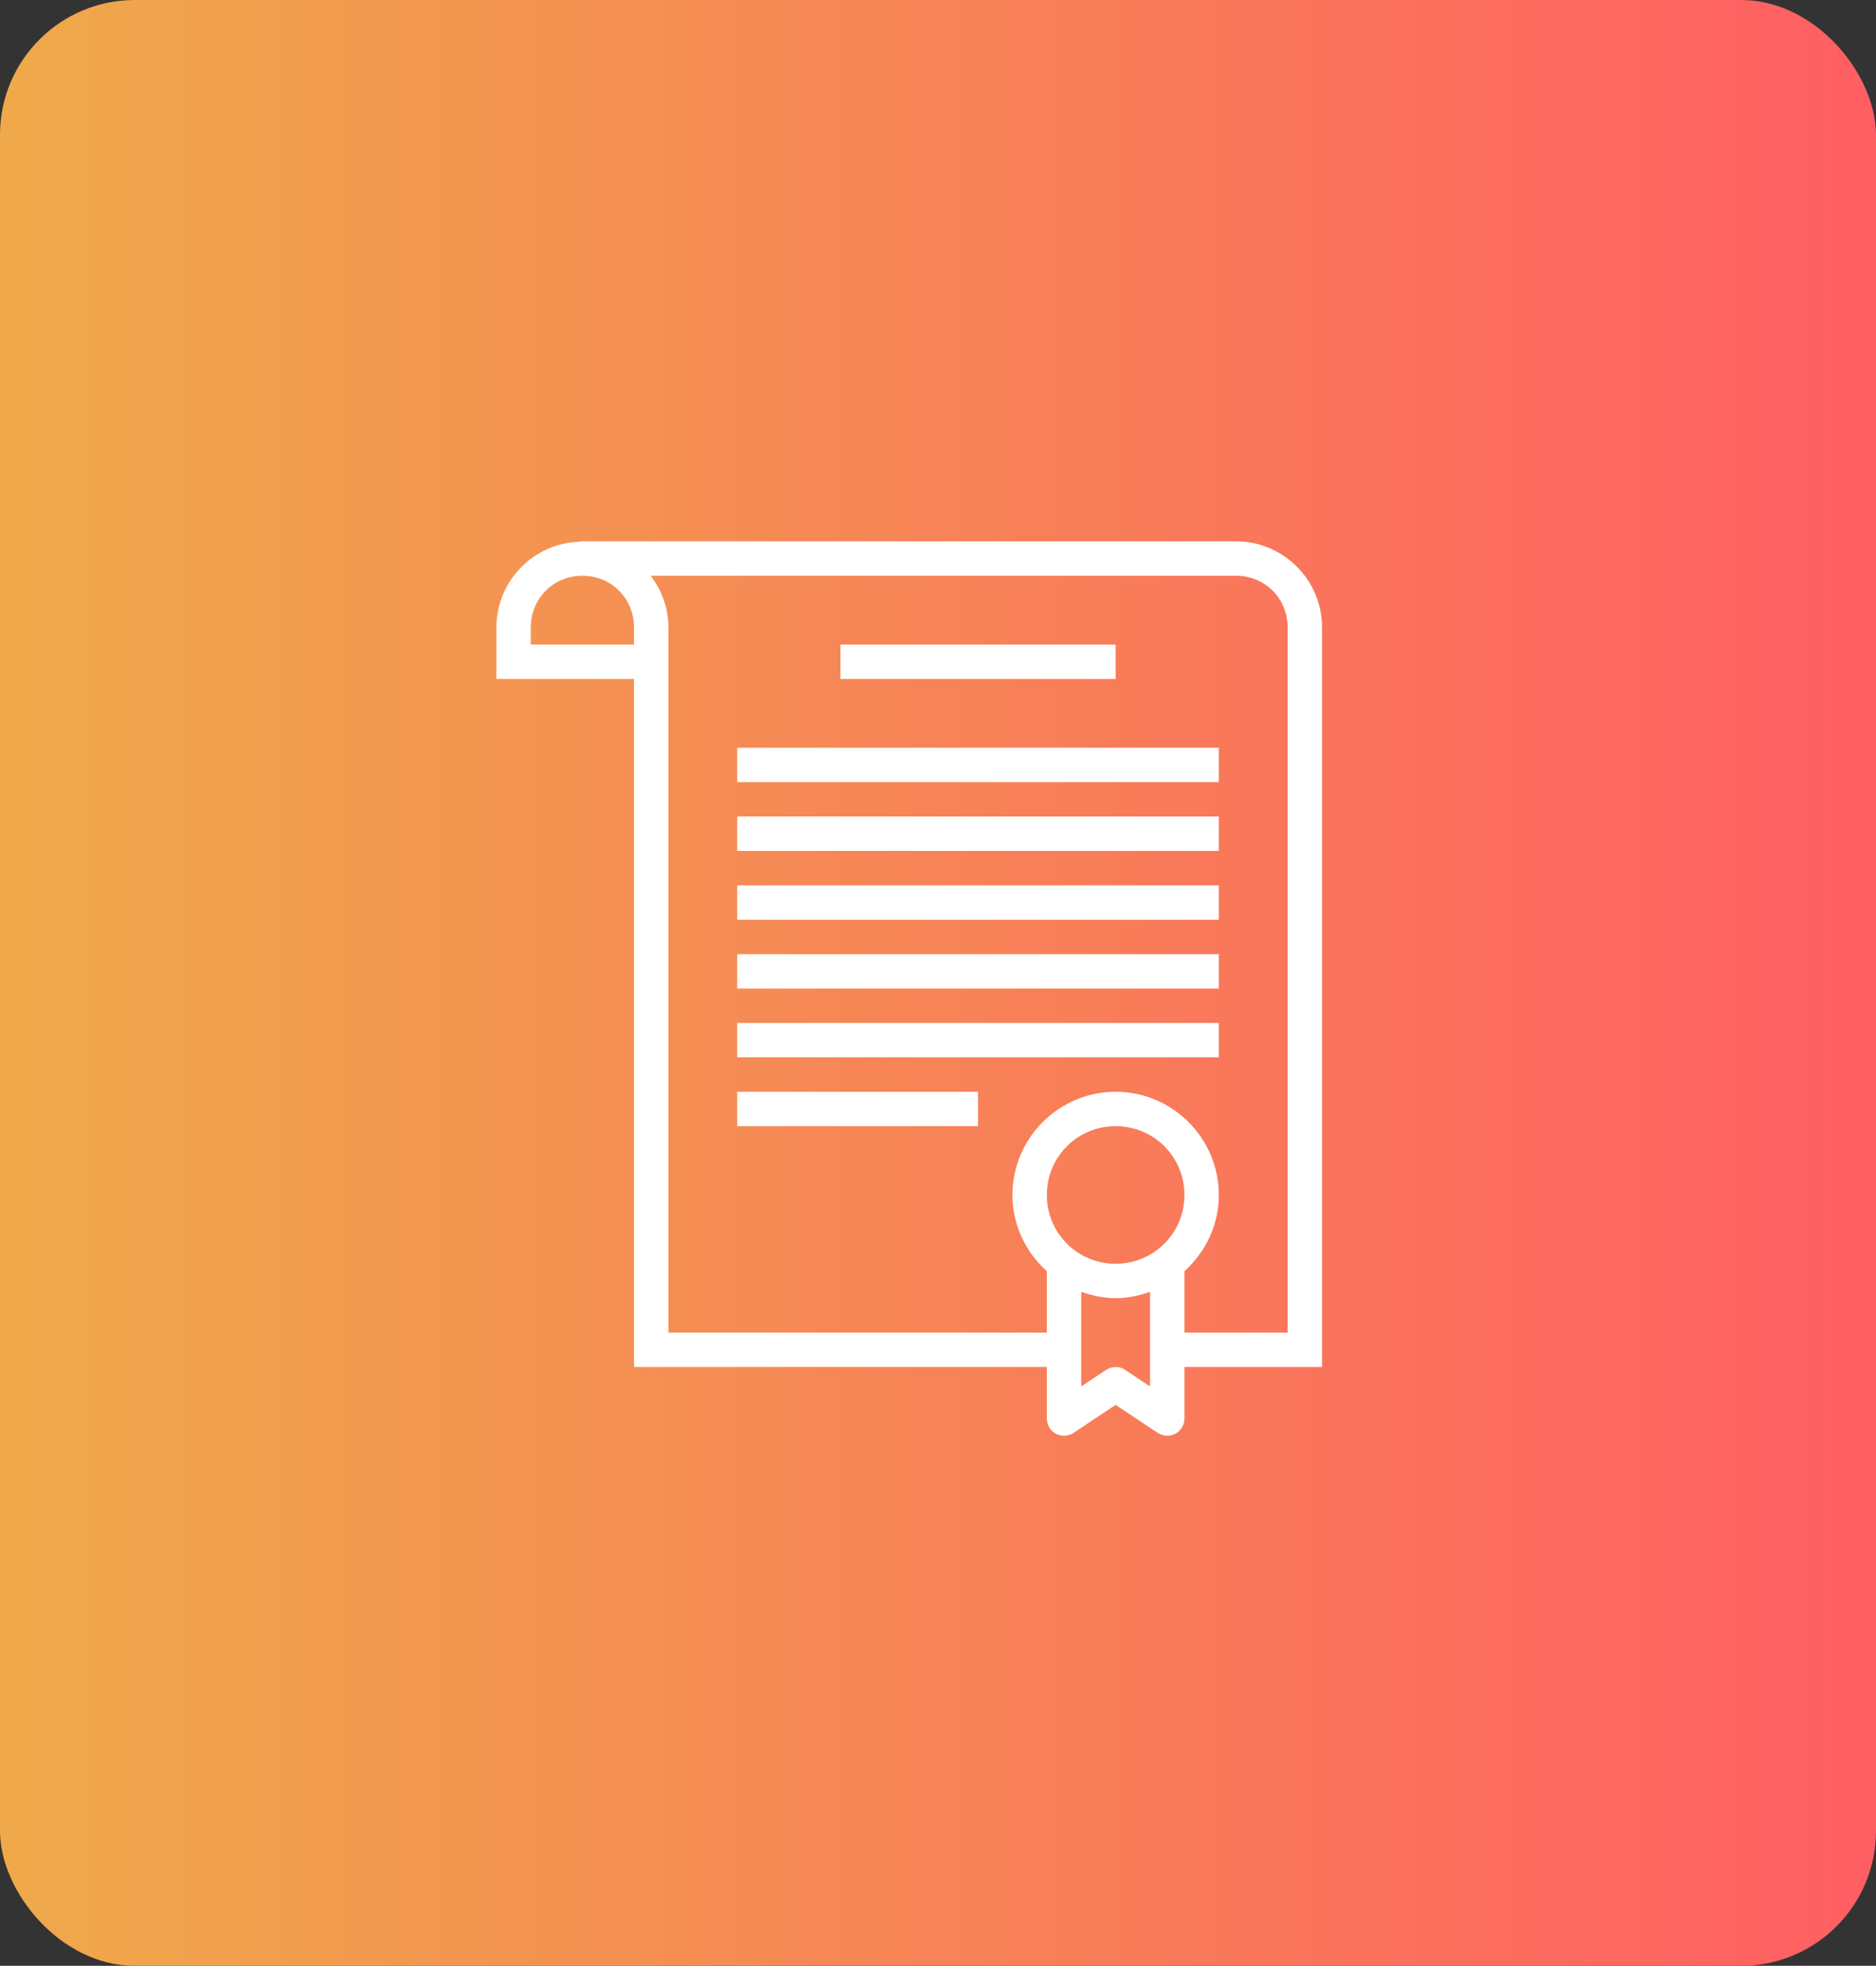
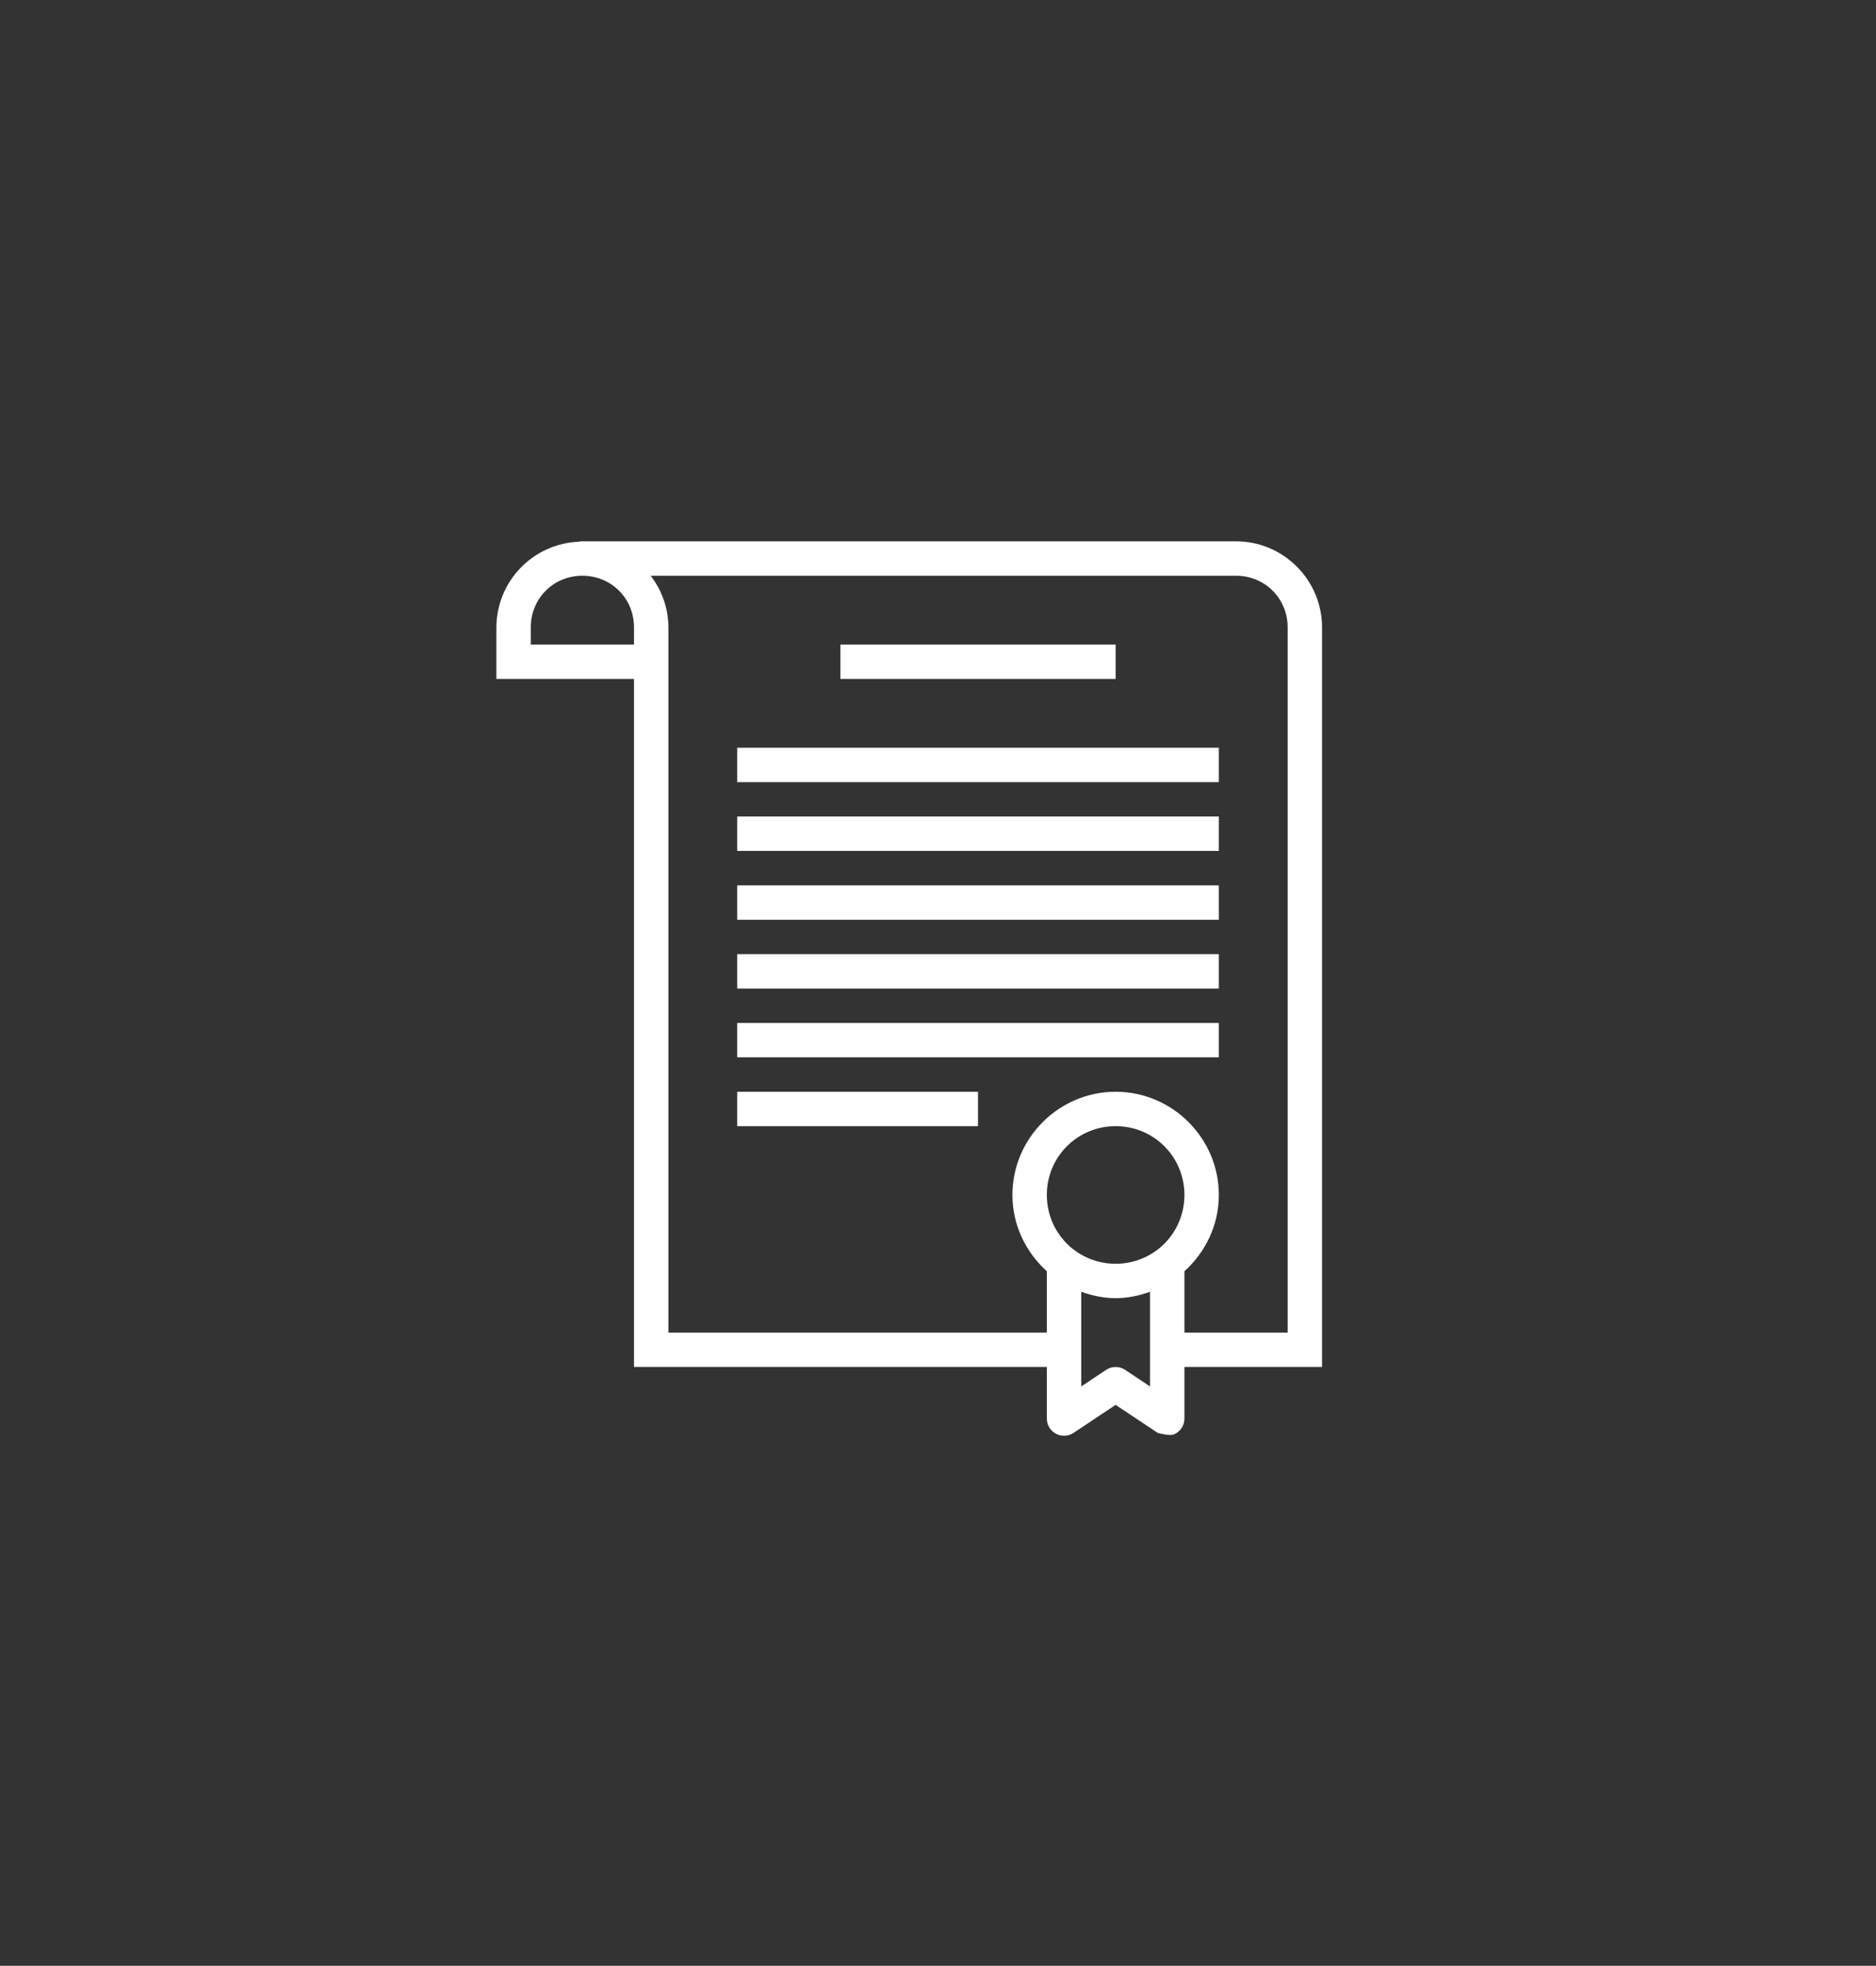
<svg xmlns="http://www.w3.org/2000/svg" width="167" height="175" viewBox="0 0 167 175" fill="none">
  <rect x="0" y="0" width="167" height="175" fill="#333333" stroke="none" />
-   <rect width="167" height="175" rx="12" fill="url(#paint0_linear_2668_3389)" />
-   <path d="M51.691 48.189C51.623 48.197 51.557 48.209 51.492 48.226C49.529 48.316 47.676 49.158 46.317 50.576C44.957 51.994 44.195 53.881 44.188 55.846V60.439H56.438V121.689H93.188V126.283C93.188 126.56 93.263 126.832 93.405 127.069C93.548 127.307 93.752 127.502 93.996 127.632C94.24 127.763 94.515 127.825 94.792 127.812C95.069 127.799 95.337 127.711 95.567 127.557L99.312 125.064L103.058 127.557C103.289 127.711 103.556 127.799 103.833 127.812C104.11 127.825 104.385 127.763 104.629 127.632C104.873 127.502 105.077 127.307 105.22 127.069C105.362 126.832 105.437 126.56 105.437 126.283V121.689H117.687V55.947C117.689 55.913 117.689 55.879 117.687 55.846C117.687 51.632 114.245 48.189 110.031 48.189H51.844C51.793 48.187 51.742 48.187 51.691 48.189ZM51.844 51.252C54.416 51.252 56.438 53.273 56.438 55.846V57.377H47.25V55.846C47.25 53.273 49.271 51.252 51.844 51.252ZM57.926 51.252H110.031C112.604 51.252 114.625 53.273 114.625 55.846V118.627H105.437V113.166C107.303 111.482 108.5 109.075 108.5 106.377C108.5 101.324 104.366 97.189 99.312 97.189C94.259 97.189 90.125 101.324 90.125 106.377C90.125 109.072 91.322 111.482 93.188 113.166V118.627H59.5V55.846C59.5 54.118 58.9 52.538 57.926 51.252ZM74.812 57.377V60.439H99.312V57.377H74.812ZM65.625 66.564V69.627H108.5V66.564H65.625ZM65.625 72.689V75.752H108.5V72.689H65.625ZM65.625 78.814V81.877H108.5V78.814H65.625ZM65.625 84.939V88.002H108.5V84.939H65.625ZM65.625 91.064V94.127H108.5V91.064H65.625ZM65.625 97.189V100.252H87.062V97.189H65.625ZM99.312 100.252C102.712 100.252 105.437 102.978 105.437 106.377C105.437 109.776 102.712 112.502 99.312 112.502C95.913 112.502 93.188 109.776 93.188 106.377C93.188 102.978 95.913 100.252 99.312 100.252ZM96.25 114.995C97.212 115.341 98.234 115.564 99.312 115.564C100.39 115.564 101.413 115.341 102.375 114.995V123.423L100.161 121.947C99.909 121.779 99.614 121.69 99.312 121.69C99.011 121.69 98.716 121.779 98.464 121.947L96.25 123.423V114.995Z" fill="white" />
+   <path d="M51.691 48.189C51.623 48.197 51.557 48.209 51.492 48.226C49.529 48.316 47.676 49.158 46.317 50.576C44.957 51.994 44.195 53.881 44.188 55.846V60.439H56.438V121.689H93.188V126.283C93.188 126.56 93.263 126.832 93.405 127.069C93.548 127.307 93.752 127.502 93.996 127.632C94.24 127.763 94.515 127.825 94.792 127.812C95.069 127.799 95.337 127.711 95.567 127.557L99.312 125.064L103.058 127.557C104.11 127.825 104.385 127.763 104.629 127.632C104.873 127.502 105.077 127.307 105.22 127.069C105.362 126.832 105.437 126.56 105.437 126.283V121.689H117.687V55.947C117.689 55.913 117.689 55.879 117.687 55.846C117.687 51.632 114.245 48.189 110.031 48.189H51.844C51.793 48.187 51.742 48.187 51.691 48.189ZM51.844 51.252C54.416 51.252 56.438 53.273 56.438 55.846V57.377H47.25V55.846C47.25 53.273 49.271 51.252 51.844 51.252ZM57.926 51.252H110.031C112.604 51.252 114.625 53.273 114.625 55.846V118.627H105.437V113.166C107.303 111.482 108.5 109.075 108.5 106.377C108.5 101.324 104.366 97.189 99.312 97.189C94.259 97.189 90.125 101.324 90.125 106.377C90.125 109.072 91.322 111.482 93.188 113.166V118.627H59.5V55.846C59.5 54.118 58.9 52.538 57.926 51.252ZM74.812 57.377V60.439H99.312V57.377H74.812ZM65.625 66.564V69.627H108.5V66.564H65.625ZM65.625 72.689V75.752H108.5V72.689H65.625ZM65.625 78.814V81.877H108.5V78.814H65.625ZM65.625 84.939V88.002H108.5V84.939H65.625ZM65.625 91.064V94.127H108.5V91.064H65.625ZM65.625 97.189V100.252H87.062V97.189H65.625ZM99.312 100.252C102.712 100.252 105.437 102.978 105.437 106.377C105.437 109.776 102.712 112.502 99.312 112.502C95.913 112.502 93.188 109.776 93.188 106.377C93.188 102.978 95.913 100.252 99.312 100.252ZM96.25 114.995C97.212 115.341 98.234 115.564 99.312 115.564C100.39 115.564 101.413 115.341 102.375 114.995V123.423L100.161 121.947C99.909 121.779 99.614 121.69 99.312 121.69C99.011 121.69 98.716 121.779 98.464 121.947L96.25 123.423V114.995Z" fill="white" />
  <defs>
    <linearGradient id="paint0_linear_2668_3389" x1="0" y1="87.5" x2="167" y2="87.5" gradientUnits="userSpaceOnUse">
      <stop stop-color="#EFA94A" />
      <stop offset="1" stop-color="#FF5E63" />
    </linearGradient>
  </defs>
</svg>